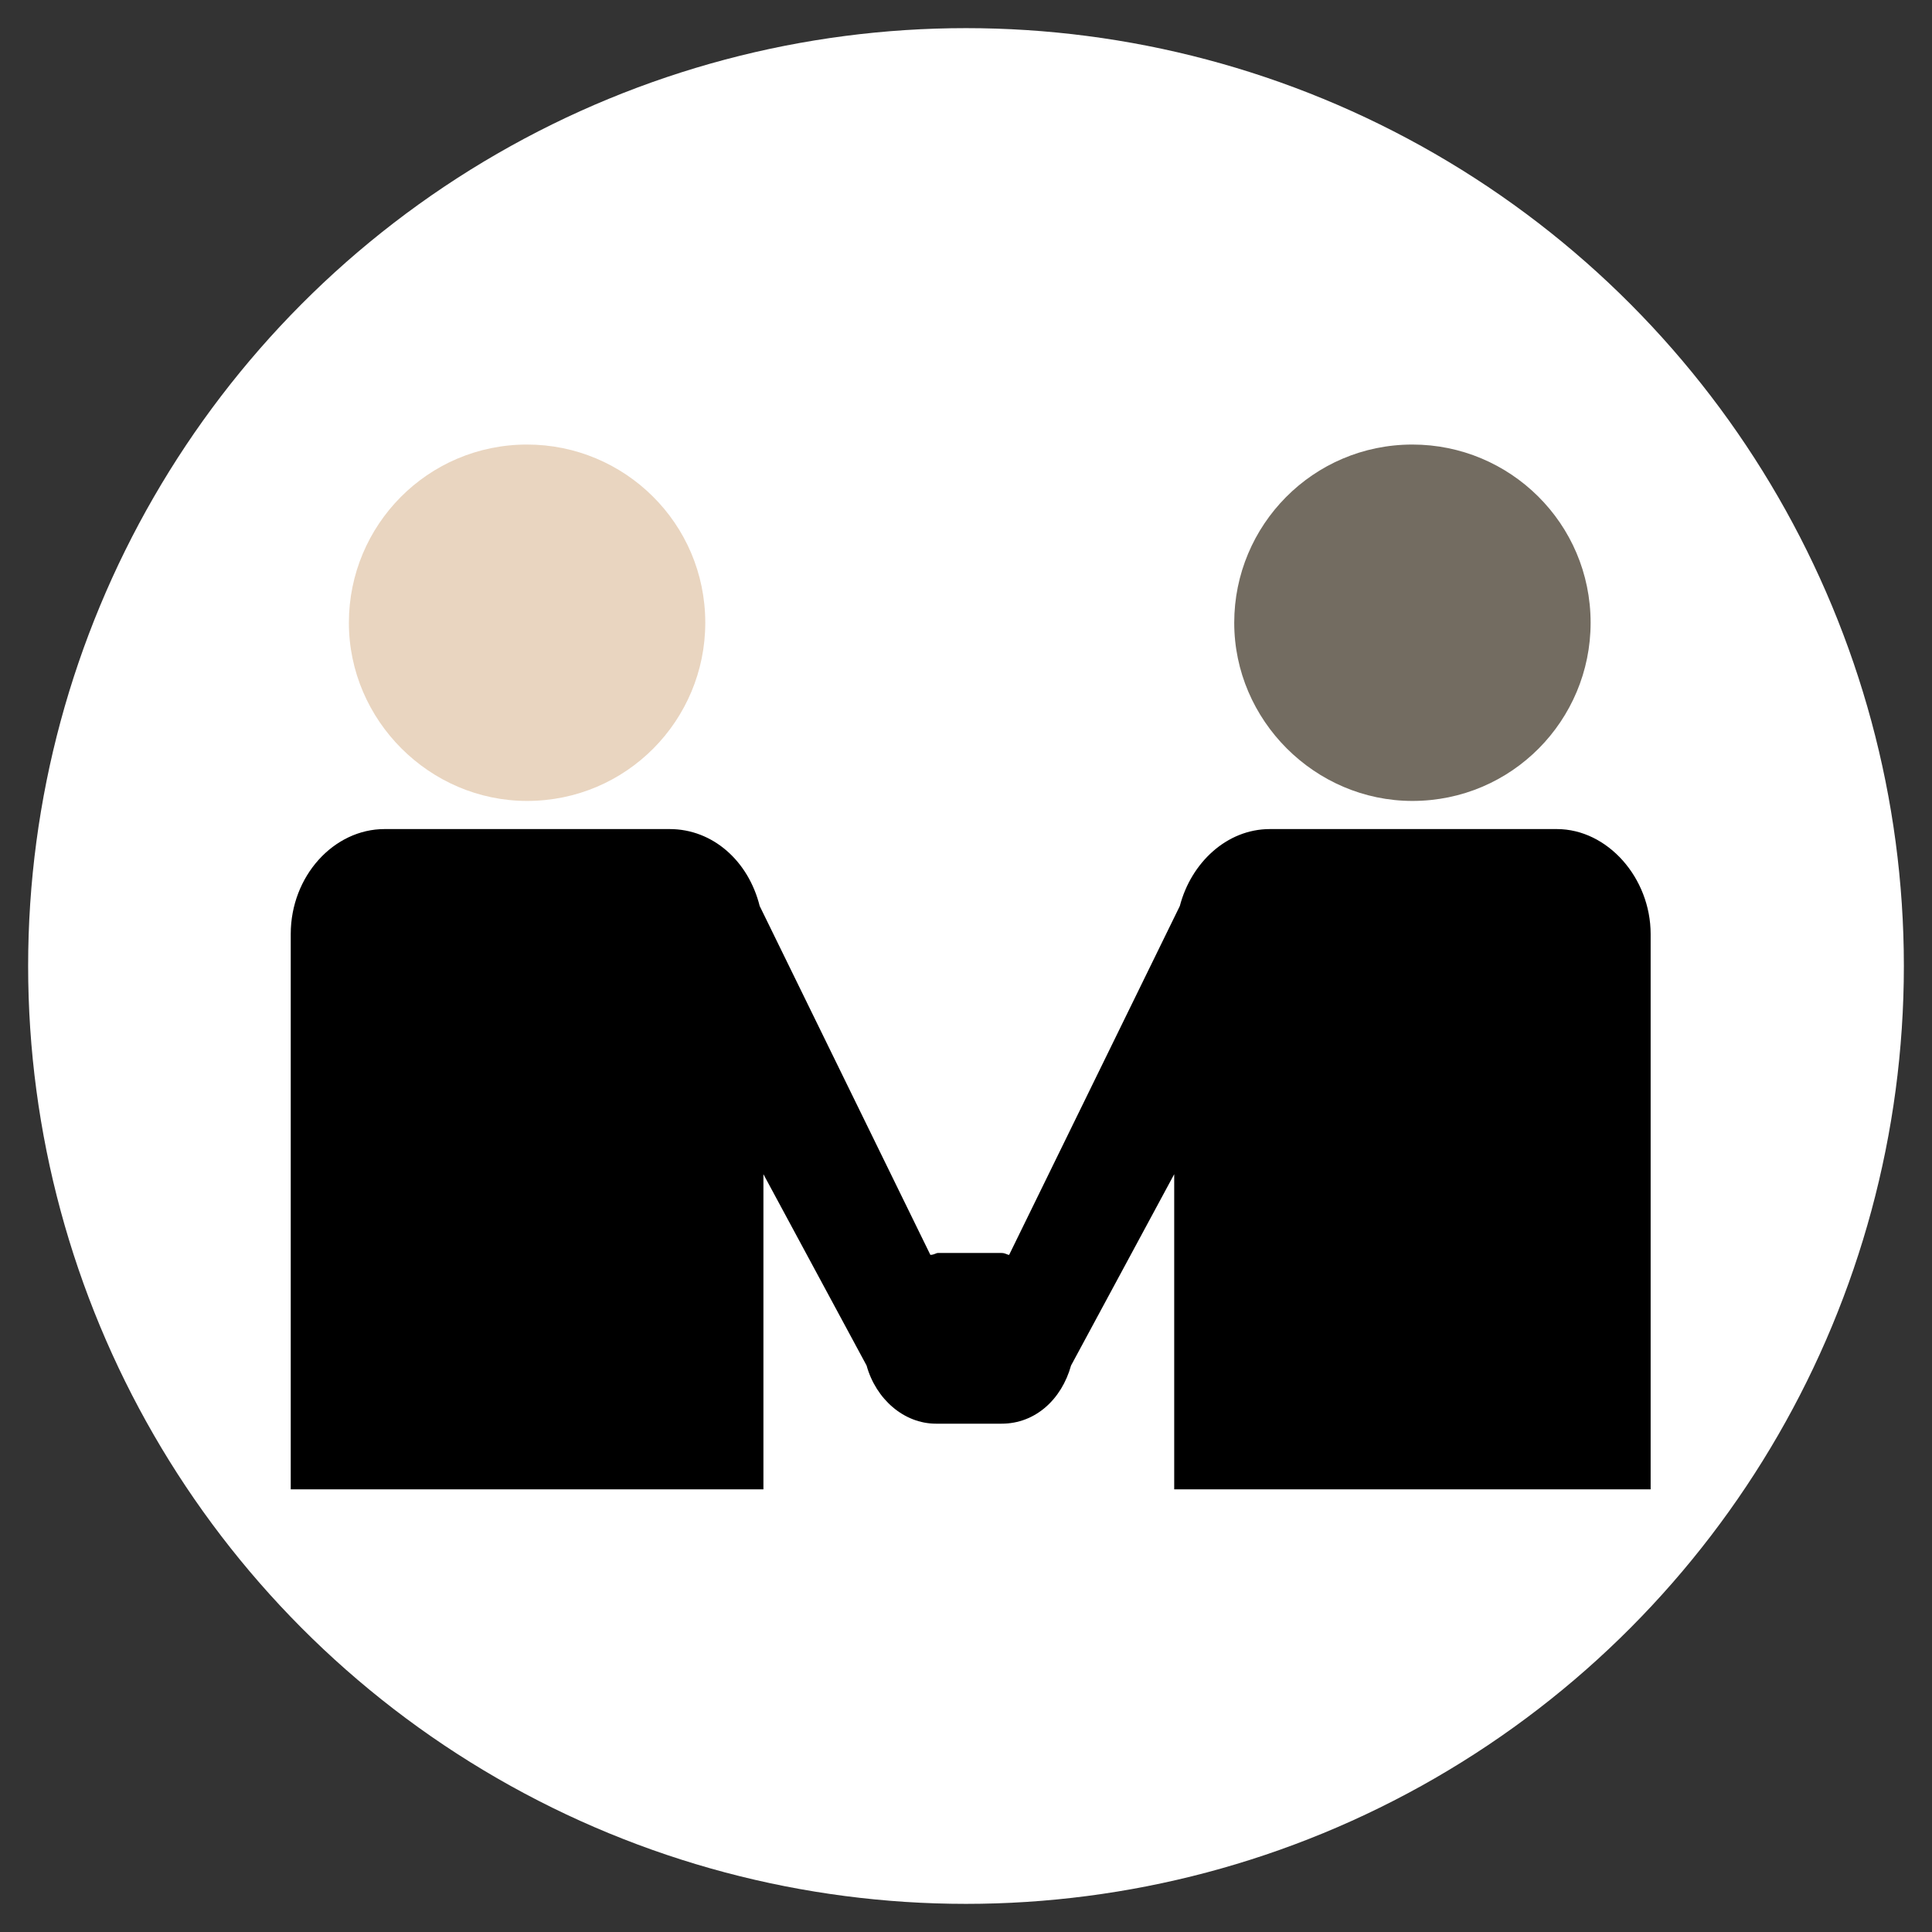
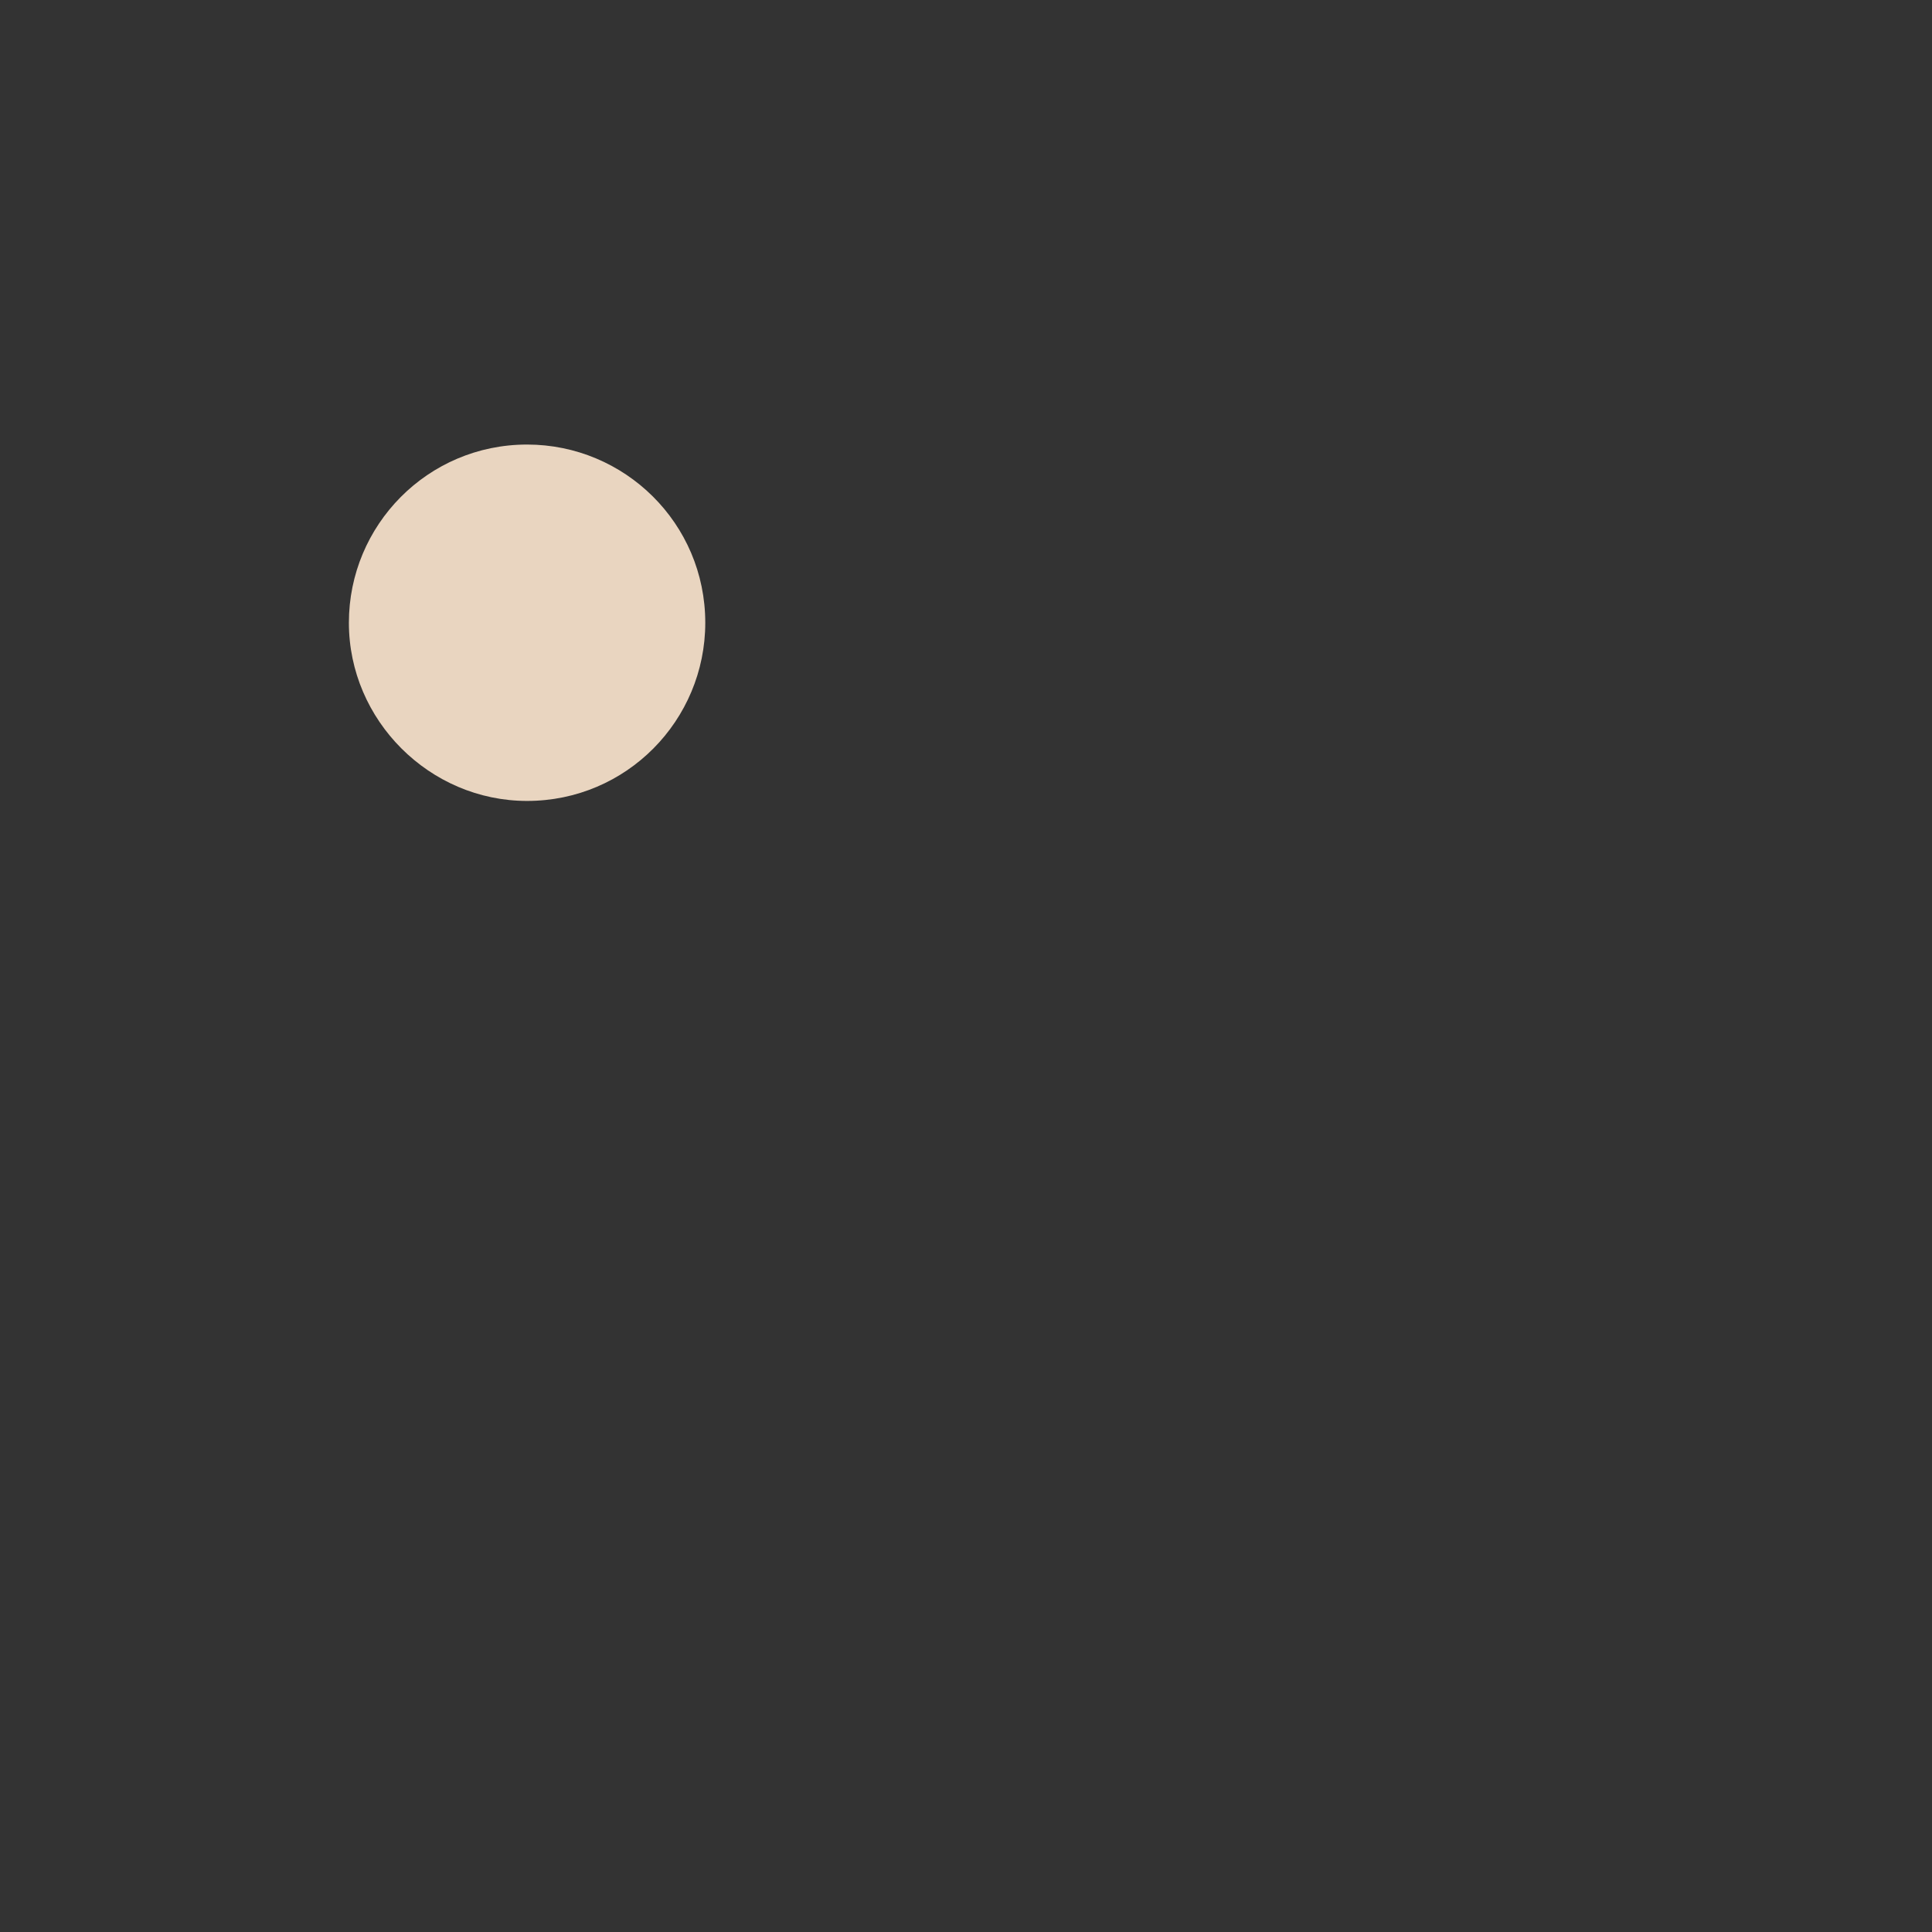
<svg xmlns="http://www.w3.org/2000/svg" version="1.1" id="Capa_1" x="0px" y="0px" viewBox="0 0 103 103" style="enable-background:new 0 0 103 103;" xml:space="preserve">
  <rect x="0" y="0" width="103" height="103" fill="#333333" stroke="none" />
  <style type="text/css">
	.st0{fill:#FFFFFF;}
	.st1{fill:#736C61;}
	.st2{fill:#E9D5C0;}
</style>
-   <circle class="st0" cx="51.5" cy="51.5" r="50" />
  <g>
    <g>
      <g>
-         <path class="st1" d="M75.3,42.7c5.3,0,9.5-4.3,9.5-9.5c0-5.3-4.3-9.5-9.5-9.5c-5.3,0-9.5,4.3-9.5,9.5     C65.8,38.4,70.1,42.7,75.3,42.7z" />
-         <path d="M83,44.2H67.7c-2.3,0-4.2,1.8-4.8,4.1l-9.1,18.6c-0.1,0-0.2-0.1-0.4-0.1H50c-0.1,0-0.2,0.1-0.4,0.1l-9.1-18.6     c-0.6-2.4-2.5-4.1-4.8-4.1H20.5c-2.7,0-5,2.5-5,5.6v29.6h25.2V62.6l5.5,10.2c0.5,1.8,2,3.1,3.7,3.1h3.5c1.8,0,3.2-1.3,3.7-3.1     l5.5-10.2v16.8H88V49.8C88,46.8,85.7,44.2,83,44.2z" />
        <path class="st2" d="M28.1,42.7c5.3,0,9.5-4.3,9.5-9.5c0-5.3-4.3-9.5-9.5-9.5c-5.3,0-9.5,4.3-9.5,9.5     C18.6,38.4,22.9,42.7,28.1,42.7z" />
      </g>
    </g>
  </g>
</svg>